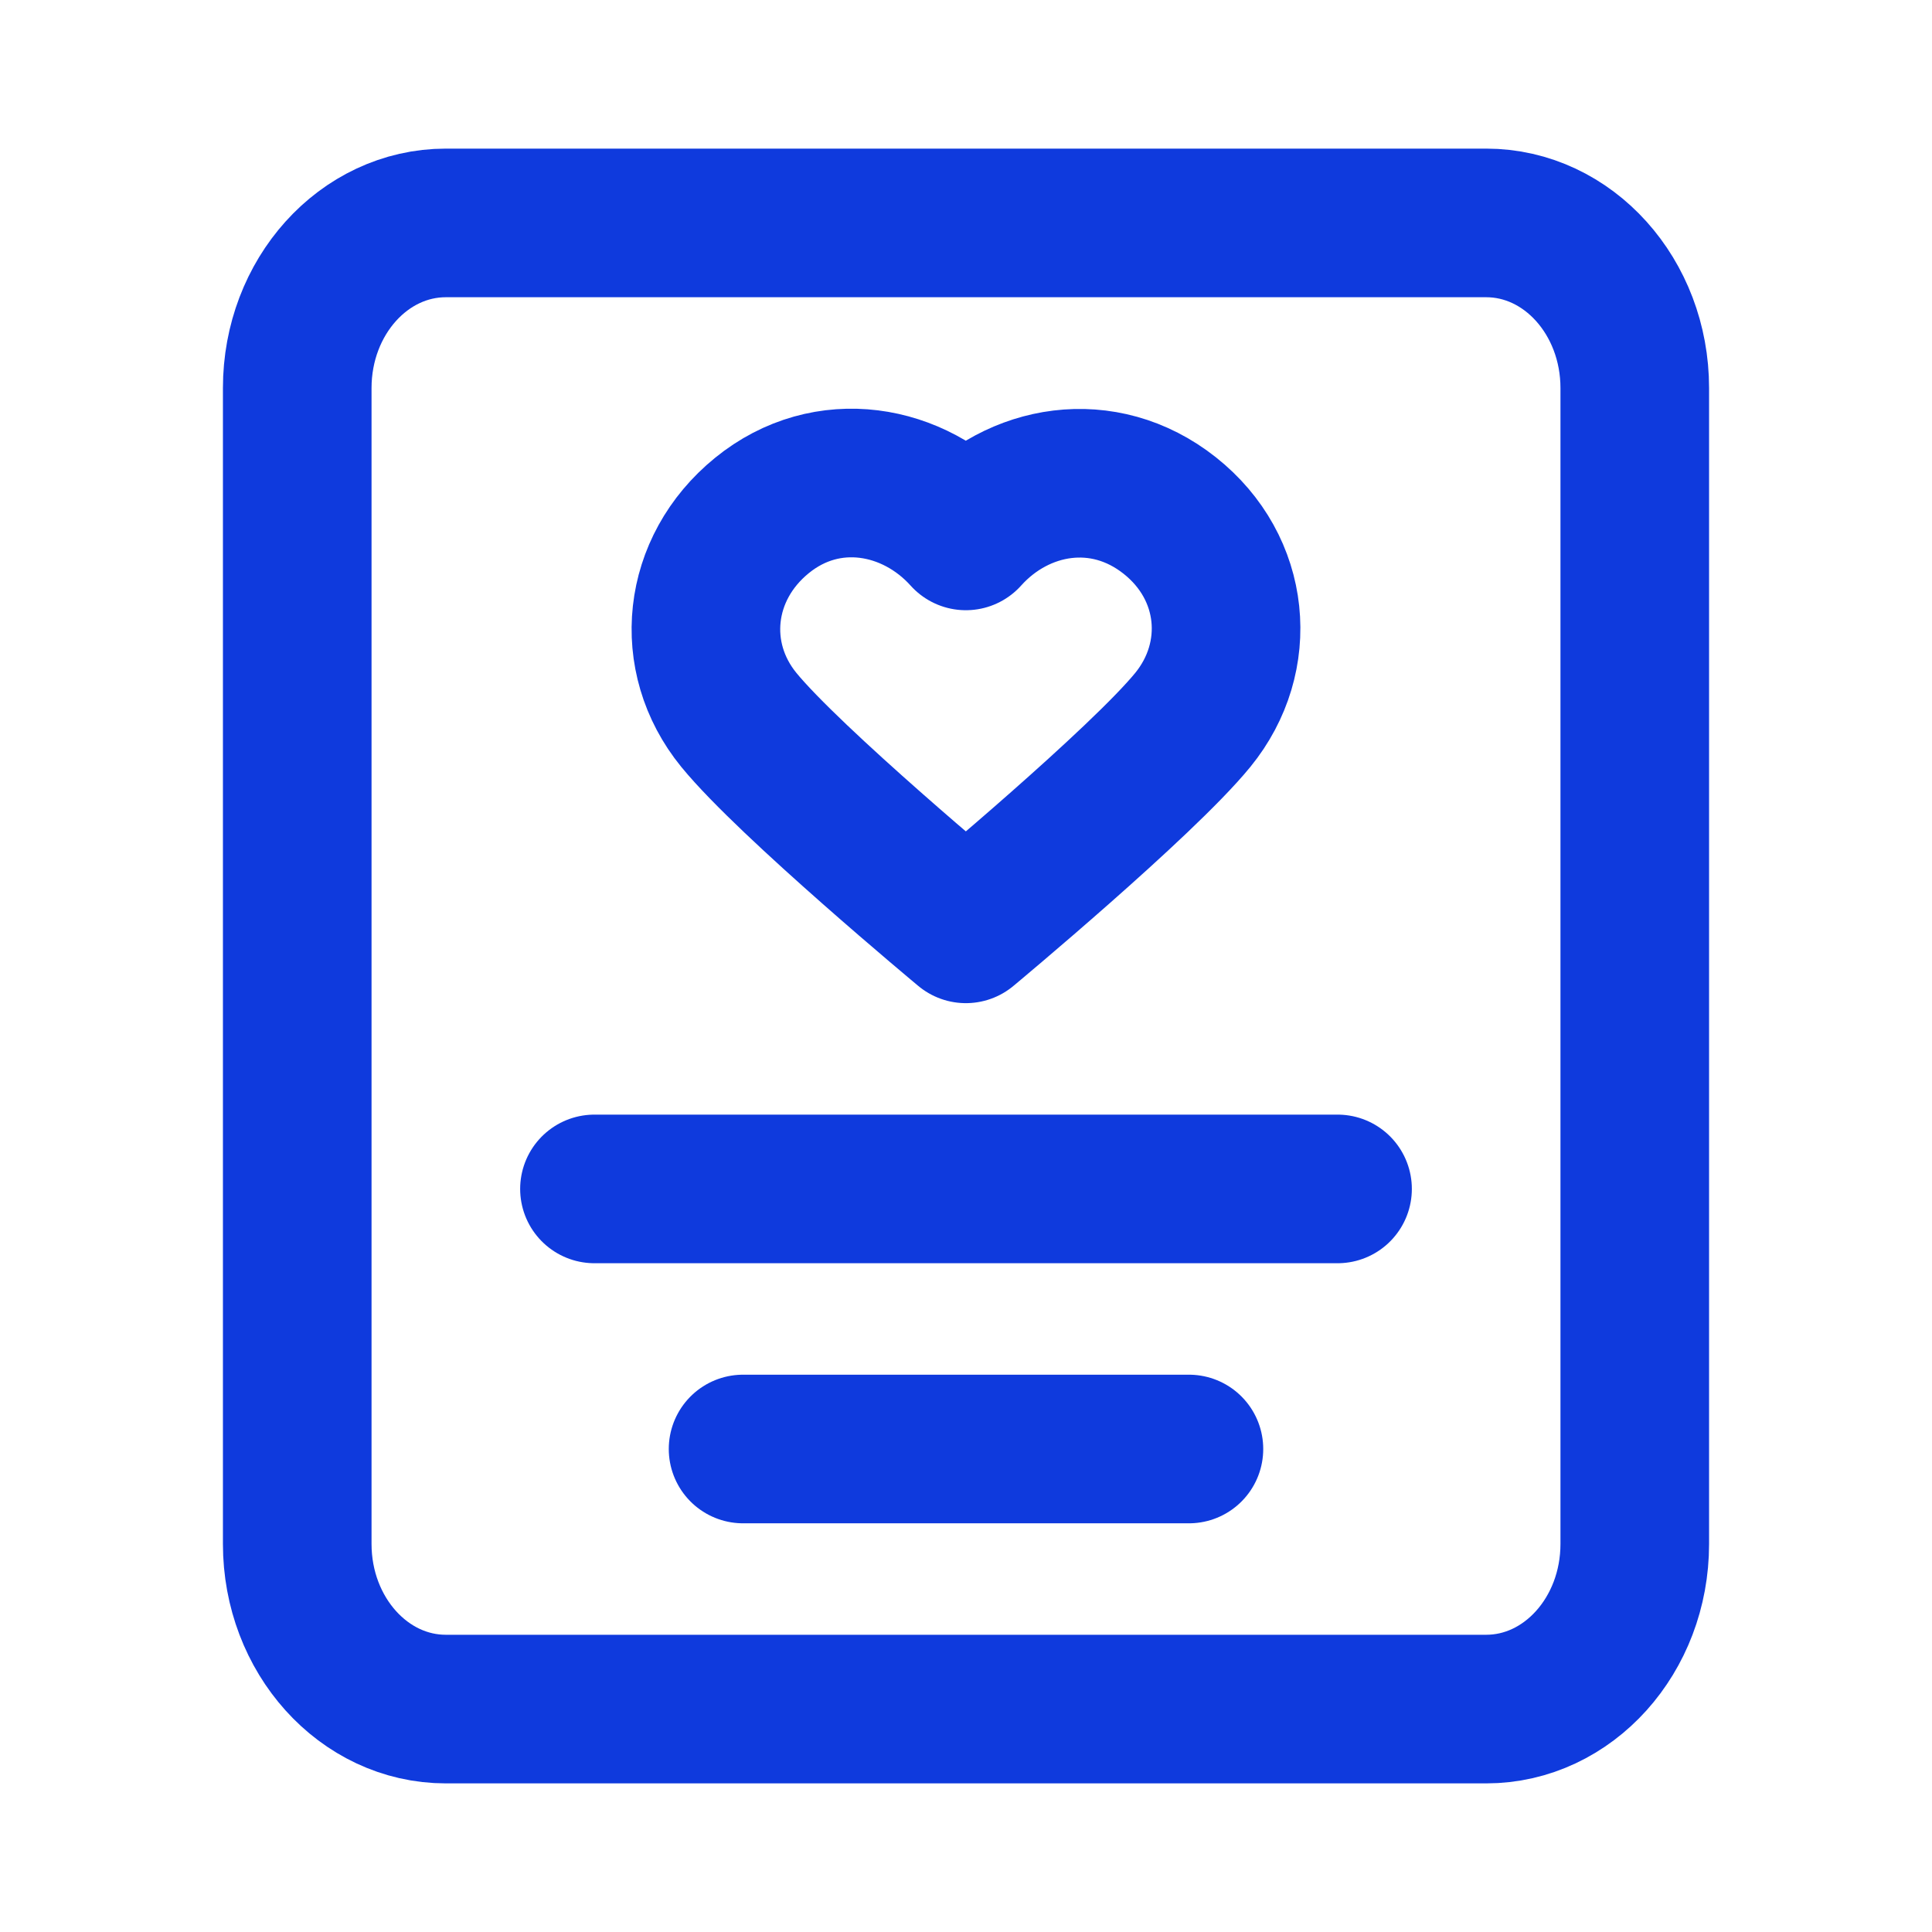
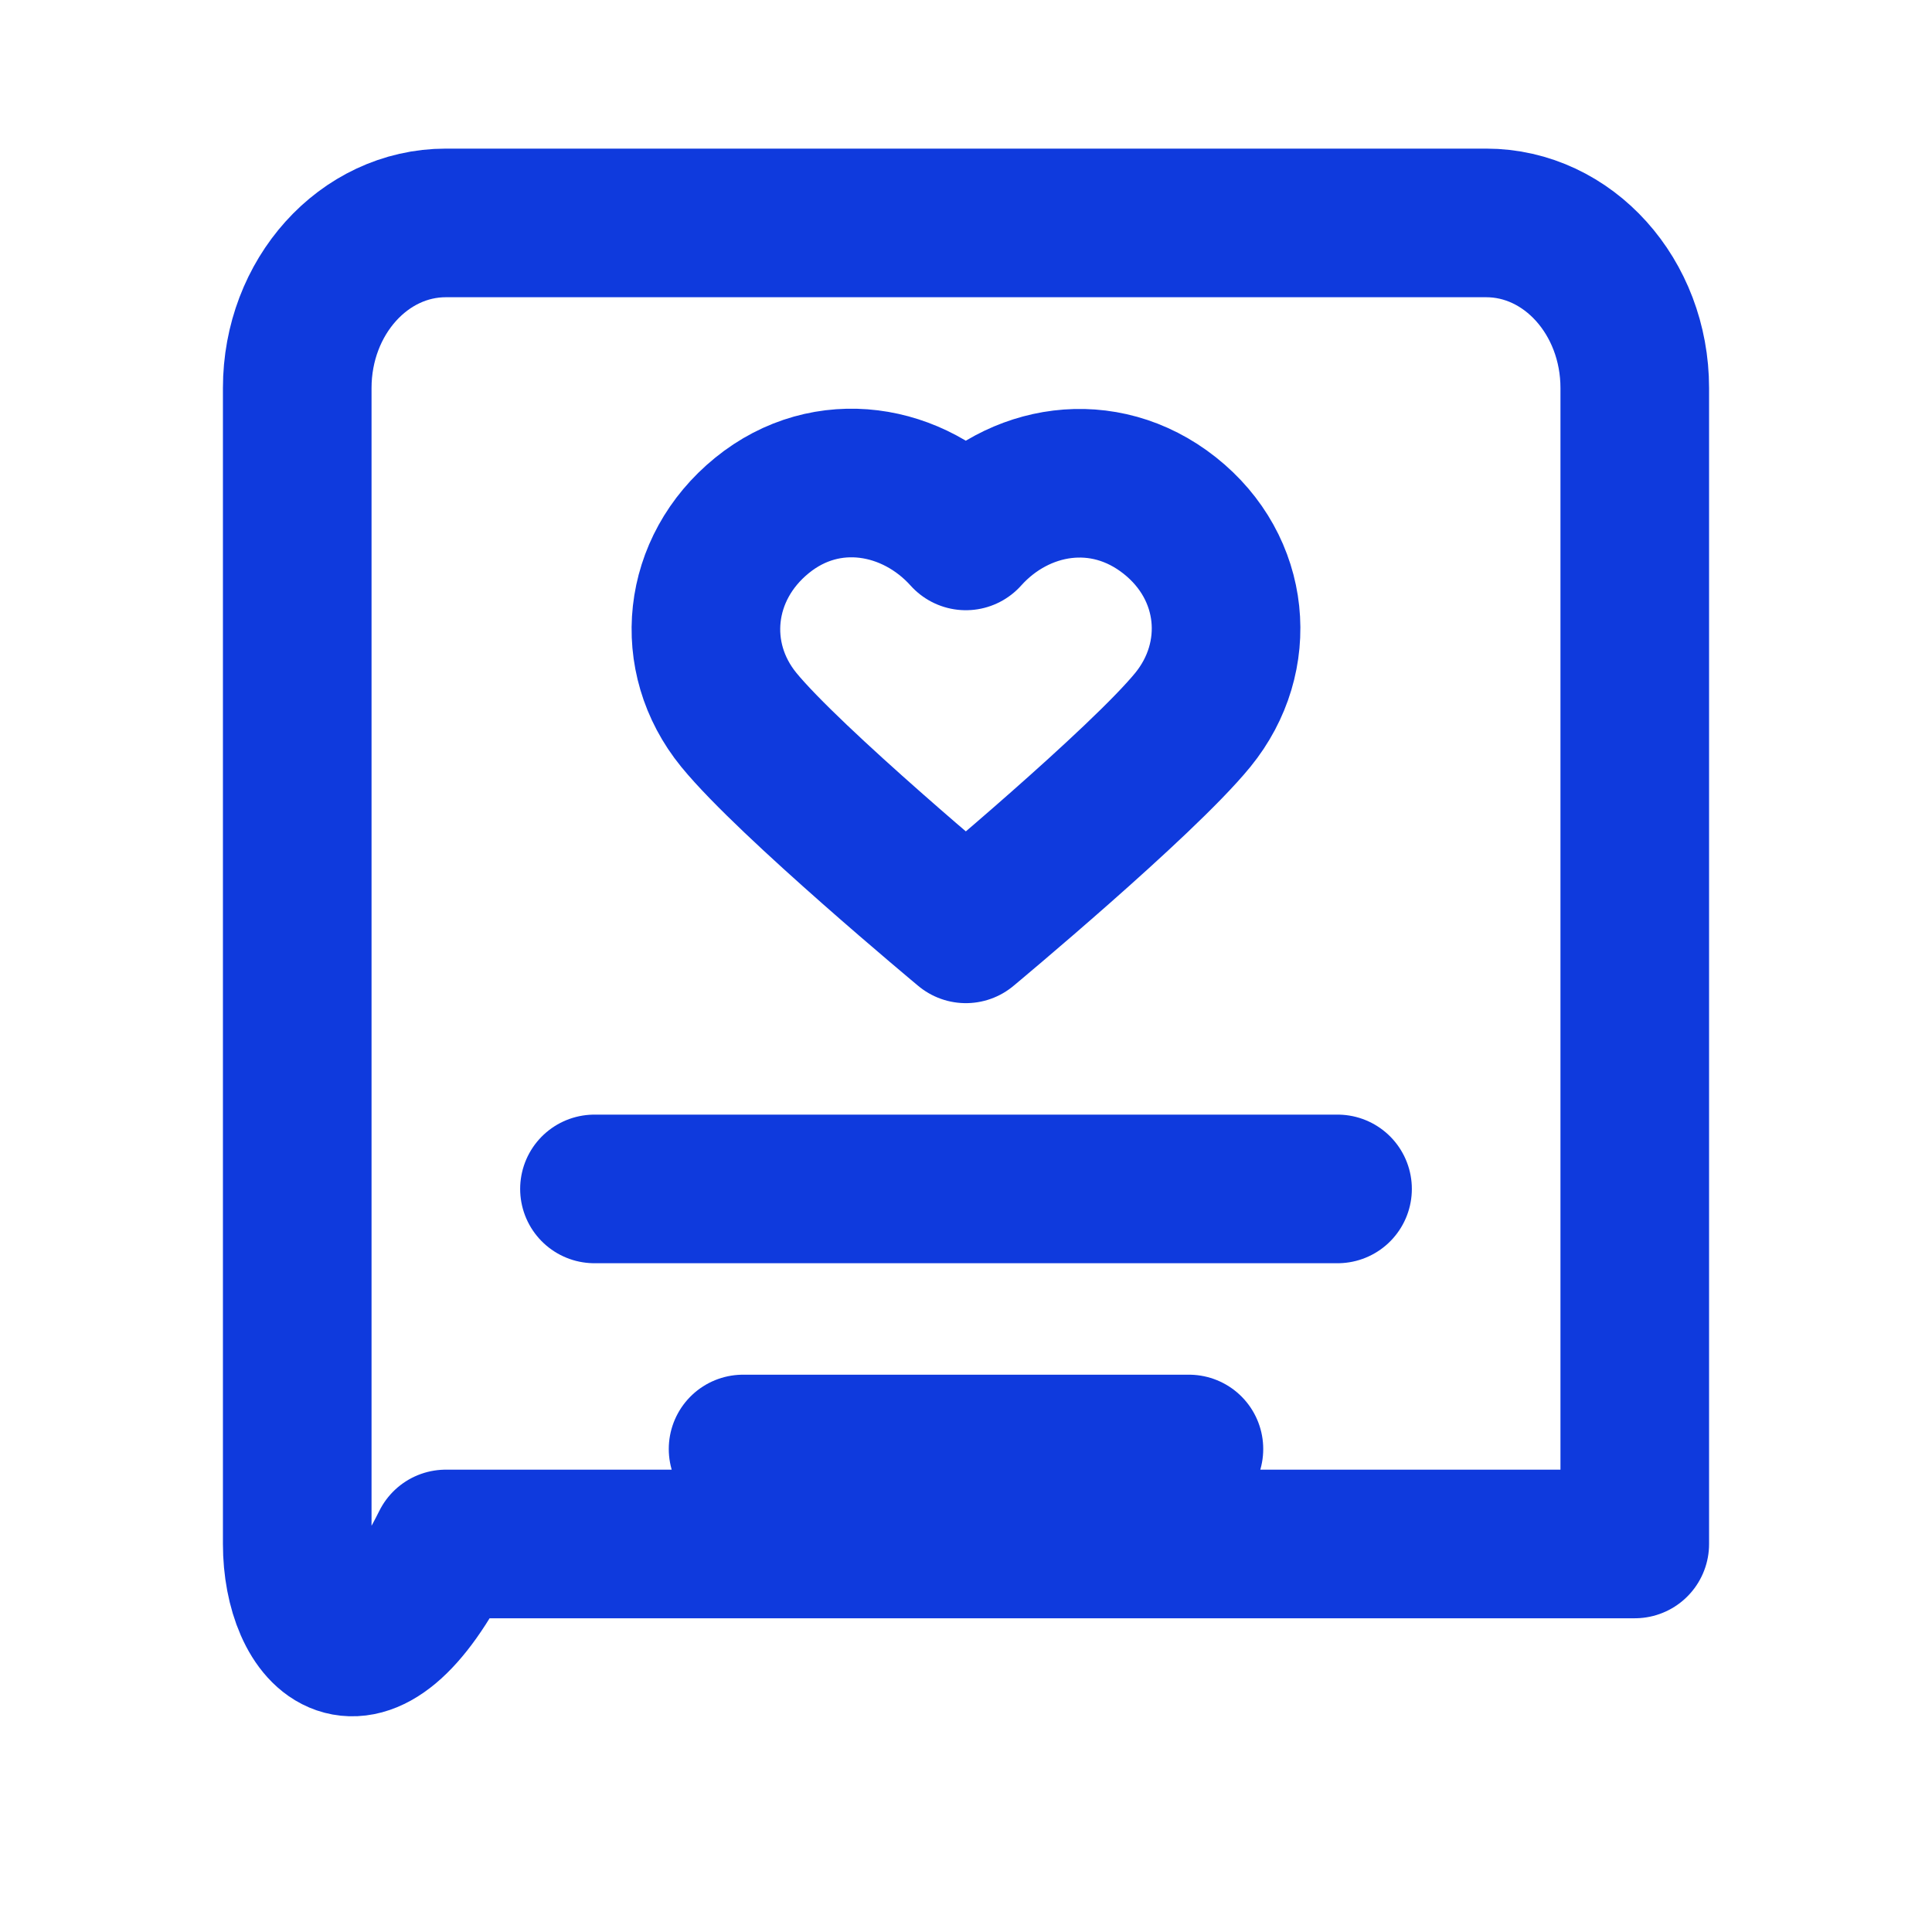
<svg xmlns="http://www.w3.org/2000/svg" width="26" height="26" viewBox="0 0 26 26" fill="none">
-   <path d="M10 19.5H16M8 16H18M6 3H20C21.105 3 22 3.995 22 5.222V20.778C22 22.005 21.105 23 20 23H6C4.895 23 4 22.005 4 20.778V5.222C4 3.995 4.895 3 6 3ZM12.998 7.212C12.298 6.433 11.131 6.223 10.254 6.937C9.377 7.65 9.254 8.843 9.942 9.687C10.631 10.531 12.998 12.5 12.998 12.5C12.998 12.5 15.364 10.531 16.053 9.687C16.741 8.843 16.633 7.643 15.741 6.937C14.849 6.231 13.697 6.433 12.998 7.212Z" stroke="#0F3ADD" stroke-width="2" stroke-linecap="round" stroke-linejoin="round" />
+   <path d="M10 19.5H16M8 16H18M6 3H20C21.105 3 22 3.995 22 5.222V20.778H6C4.895 23 4 22.005 4 20.778V5.222C4 3.995 4.895 3 6 3ZM12.998 7.212C12.298 6.433 11.131 6.223 10.254 6.937C9.377 7.65 9.254 8.843 9.942 9.687C10.631 10.531 12.998 12.5 12.998 12.5C12.998 12.5 15.364 10.531 16.053 9.687C16.741 8.843 16.633 7.643 15.741 6.937C14.849 6.231 13.697 6.433 12.998 7.212Z" stroke="#0F3ADD" stroke-width="2" stroke-linecap="round" stroke-linejoin="round" />
</svg>